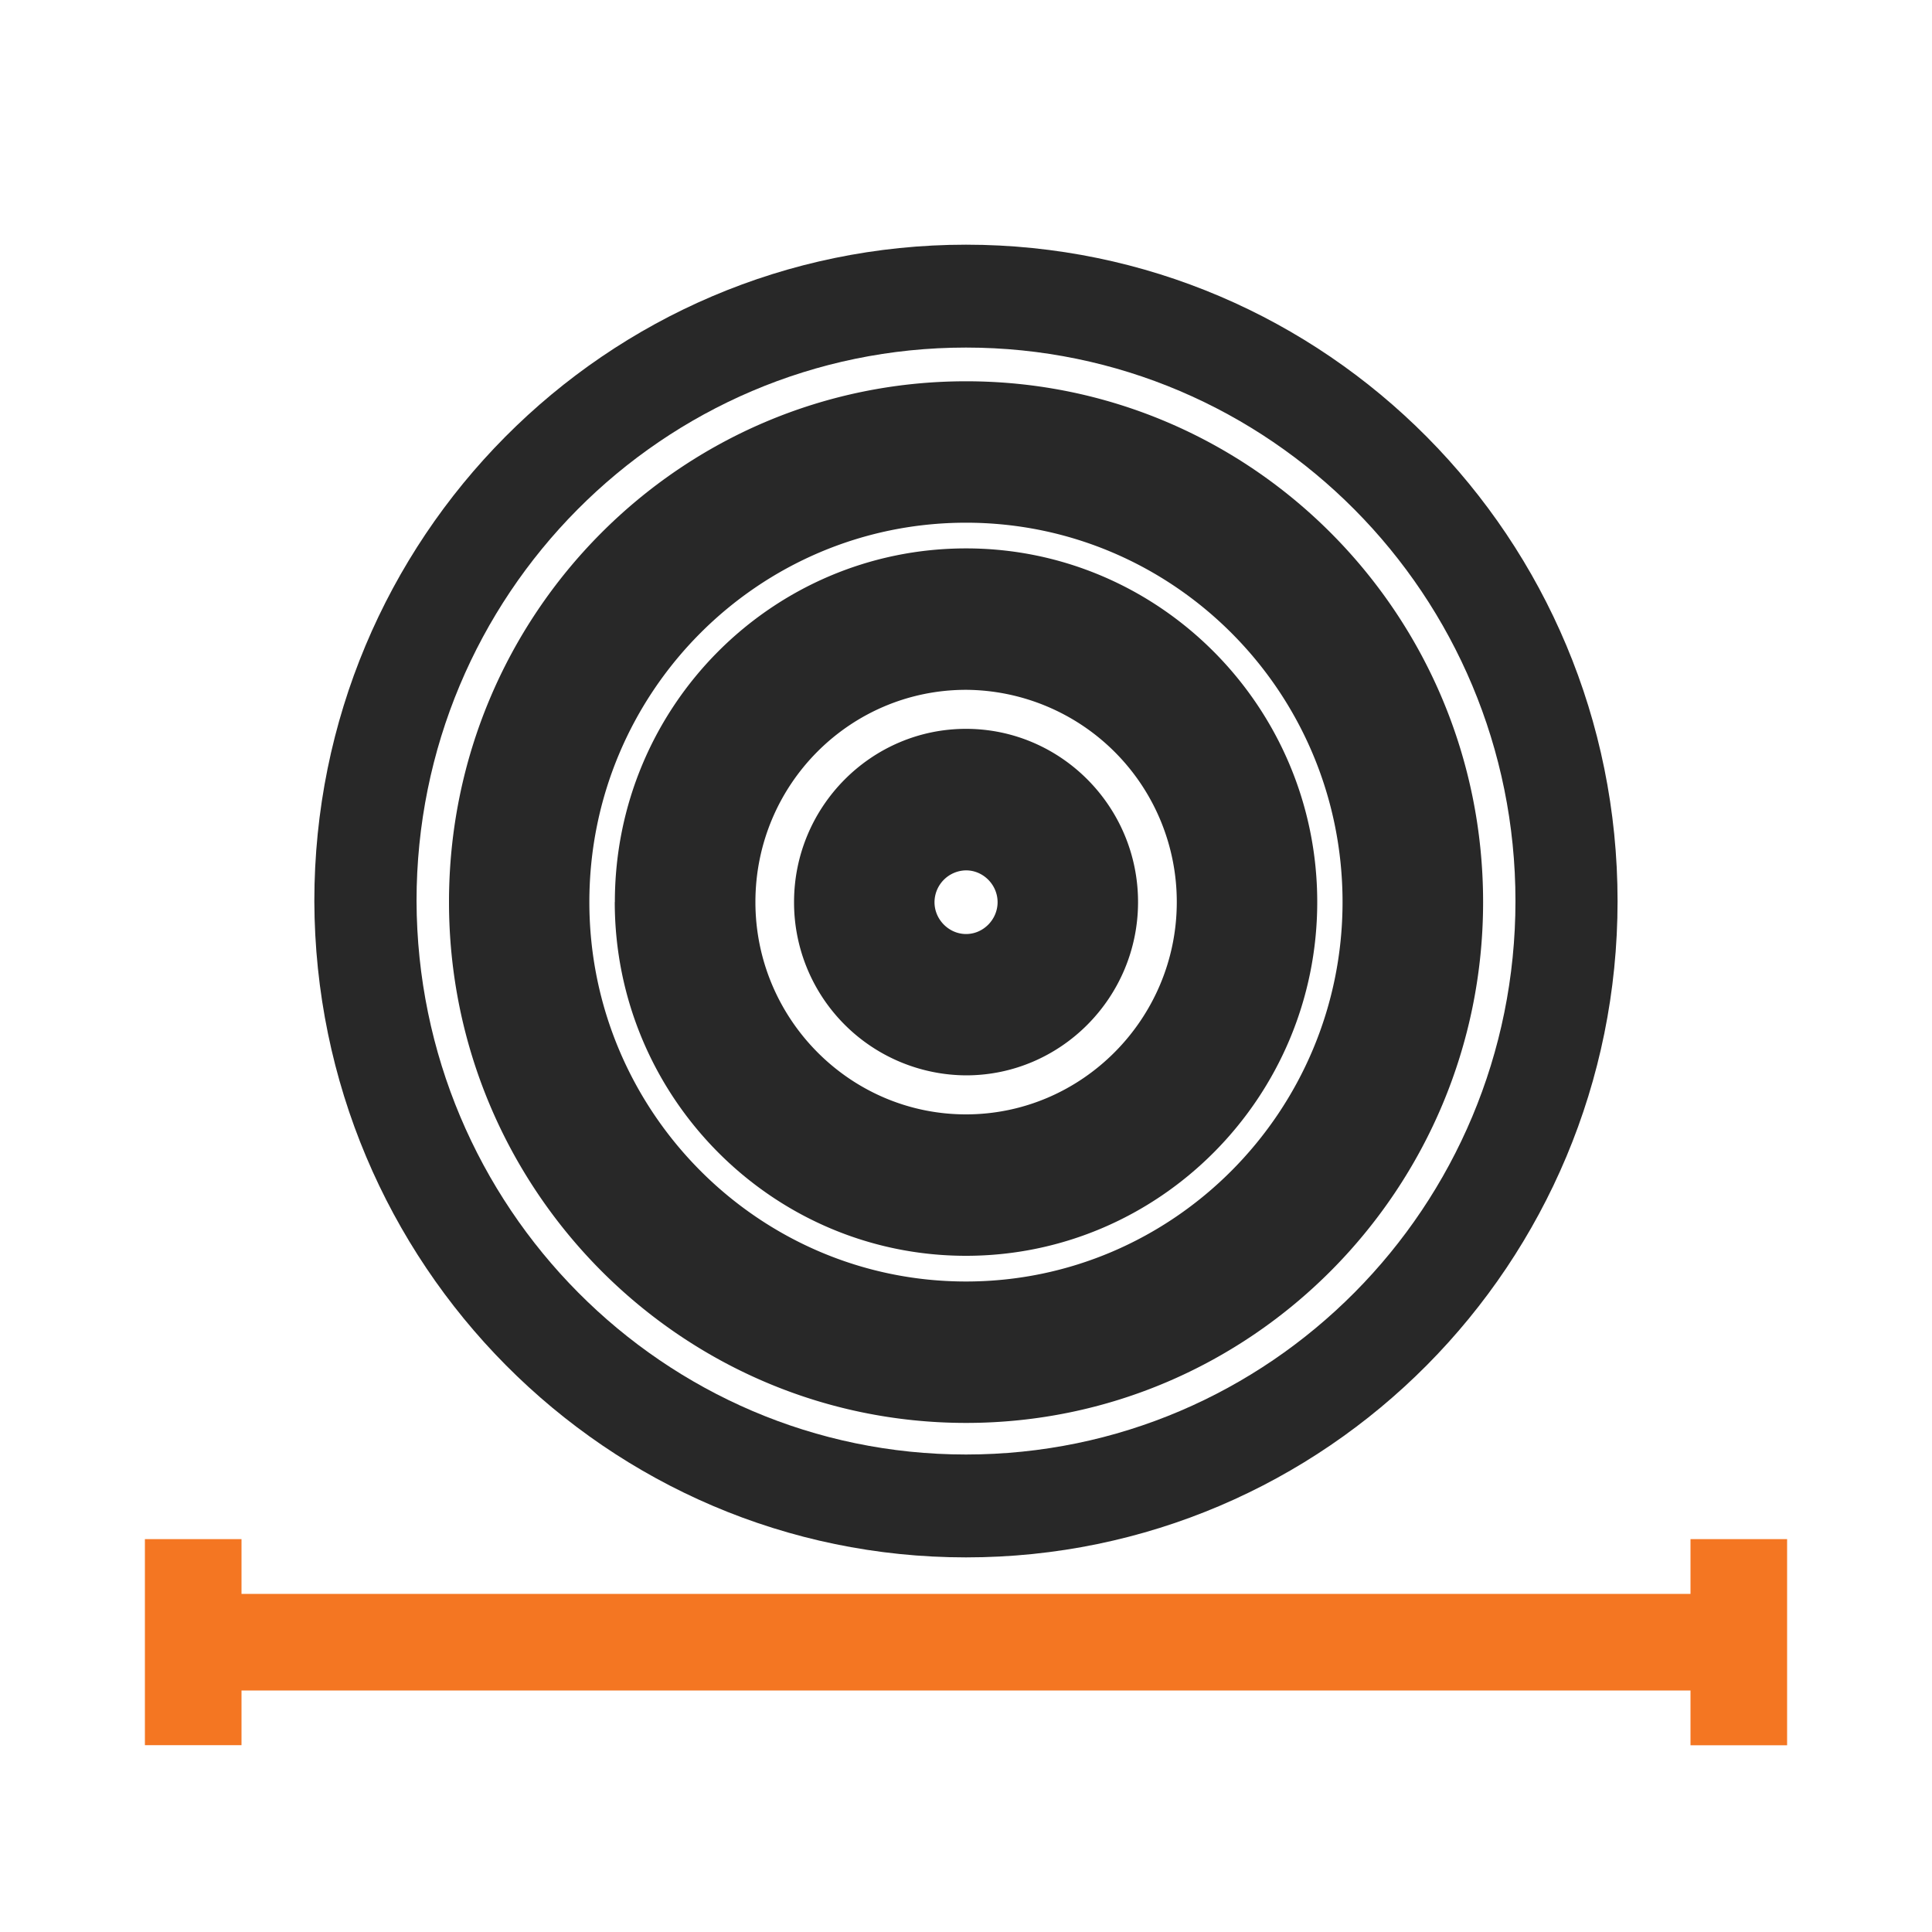
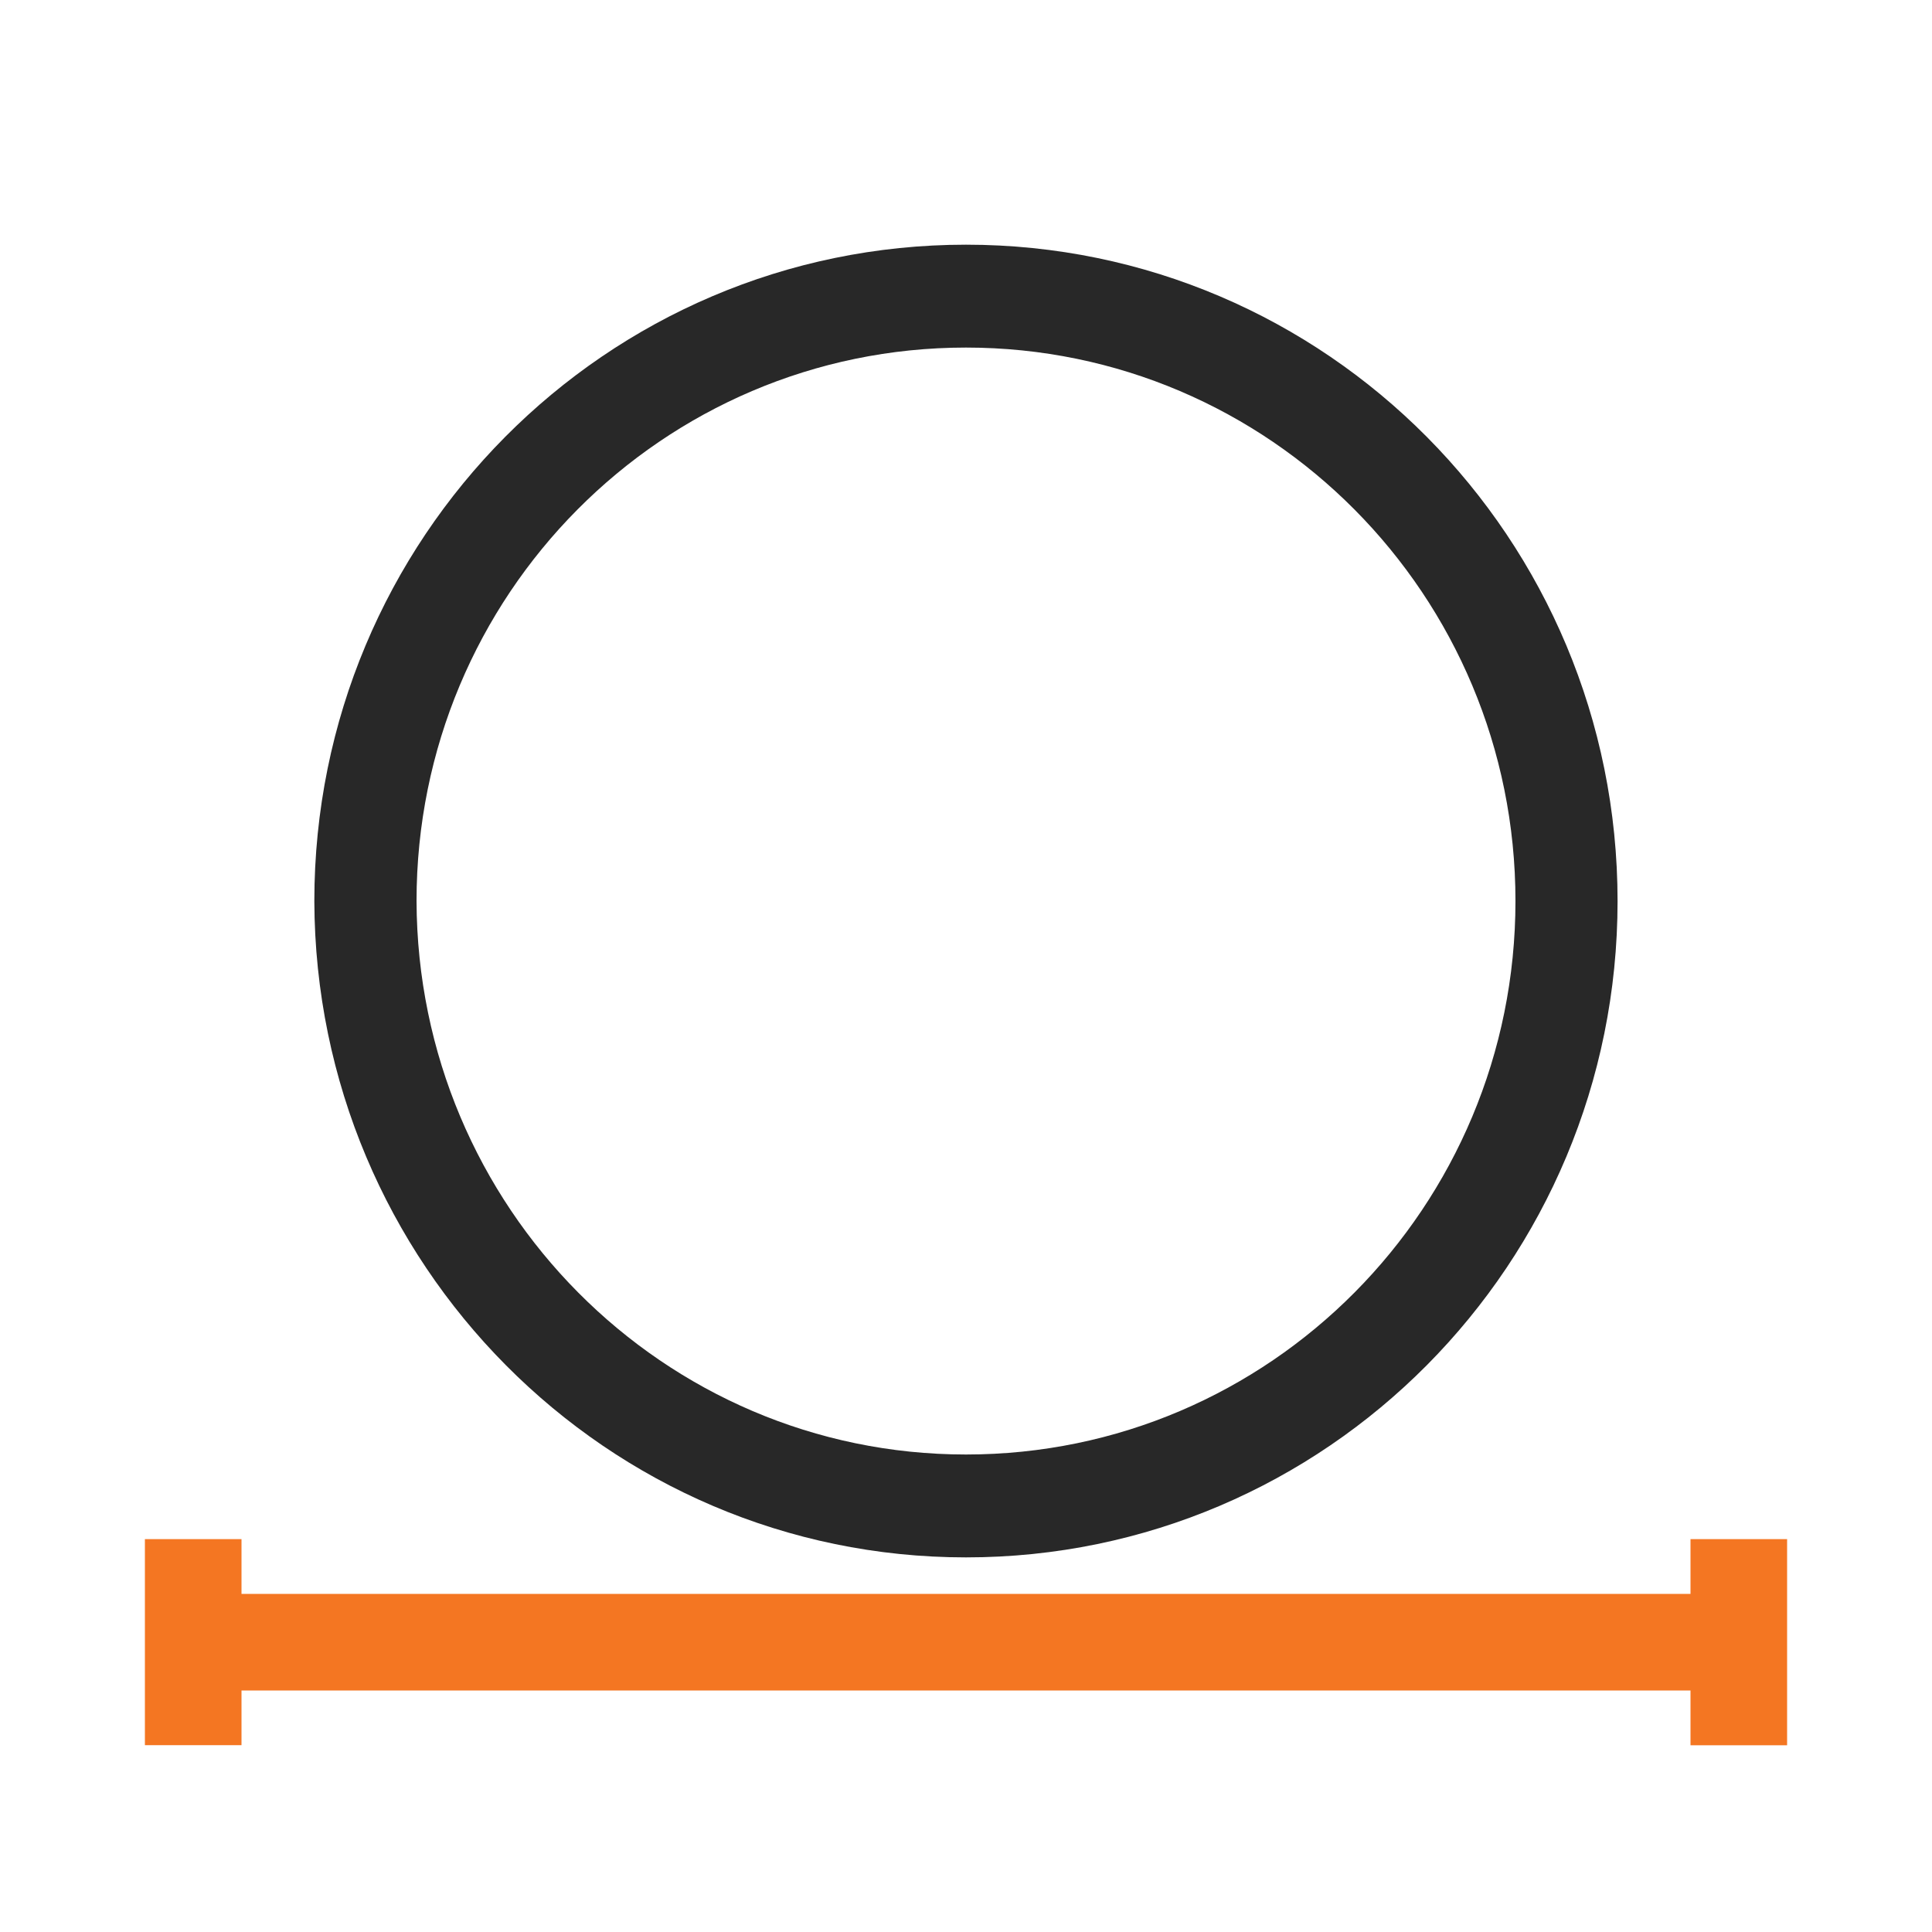
<svg xmlns="http://www.w3.org/2000/svg" viewBox="0 0 20 20" width="24" height="24">
  <path clip-rule="evenodd" fill-rule="evenodd" fill="#282828" d="M3.254 9.328c0-3.754 3.019-6.795 6.746-6.795 3.727 0 6.745 3.04 6.745 6.795 0 3.754-3.018 6.794-6.745 6.794-3.718 0-6.734-3.04-6.746-6.793v-.001Zm1.058-.001c.01 3.168 2.556 5.73 5.688 5.73 3.143 0 5.688-2.563 5.688-5.73 0-3.165-2.545-5.729-5.688-5.729S4.312 6.161 4.312 9.327Z" />
-   <path clip-rule="evenodd" fill-rule="evenodd" fill="#282828" d="M4.648 9.338c0-2.984 2.402-5.391 5.353-5.391 2.95 0 5.352 2.407 5.352 5.391 0 2.973-2.4 5.392-5.352 5.392-2.952 0-5.353-2.419-5.353-5.392ZM10 5.411c-2.15 0-3.899 1.754-3.899 3.927 0 2.165 1.75 3.928 3.899 3.928 2.148 0 3.898-1.764 3.898-3.928 0-2.173-1.749-3.927-3.898-3.927ZM6.365 9.338c0-2.03 1.634-3.661 3.636-3.661 2.003 0 3.635 1.644 3.635 3.661C13.636 11.356 12.004 13 10 13s-3.636-1.644-3.636-3.662Zm3.636-2.197c-1.202 0-2.181.98-2.181 2.197 0 1.21.98 2.198 2.18 2.198 1.2 0 2.182-.989 2.182-2.198A2.195 2.195 0 0 0 10 7.141ZM8.22 9.338c0-.988.8-1.793 1.78-1.793.982 0 1.781.805 1.781 1.793 0 .989-.8 1.794-1.78 1.794A1.79 1.79 0 0 1 8.22 9.338ZM10 9.01a.331.331 0 0 0-.326.33c0 .179.149.329.327.329.178 0 .326-.15.326-.33 0-.179-.148-.329-.326-.329Z" />
  <path stroke="#F47622" d="M18 15.933v2.134M2 15.933v2.133M2 17h15.733" />
</svg>